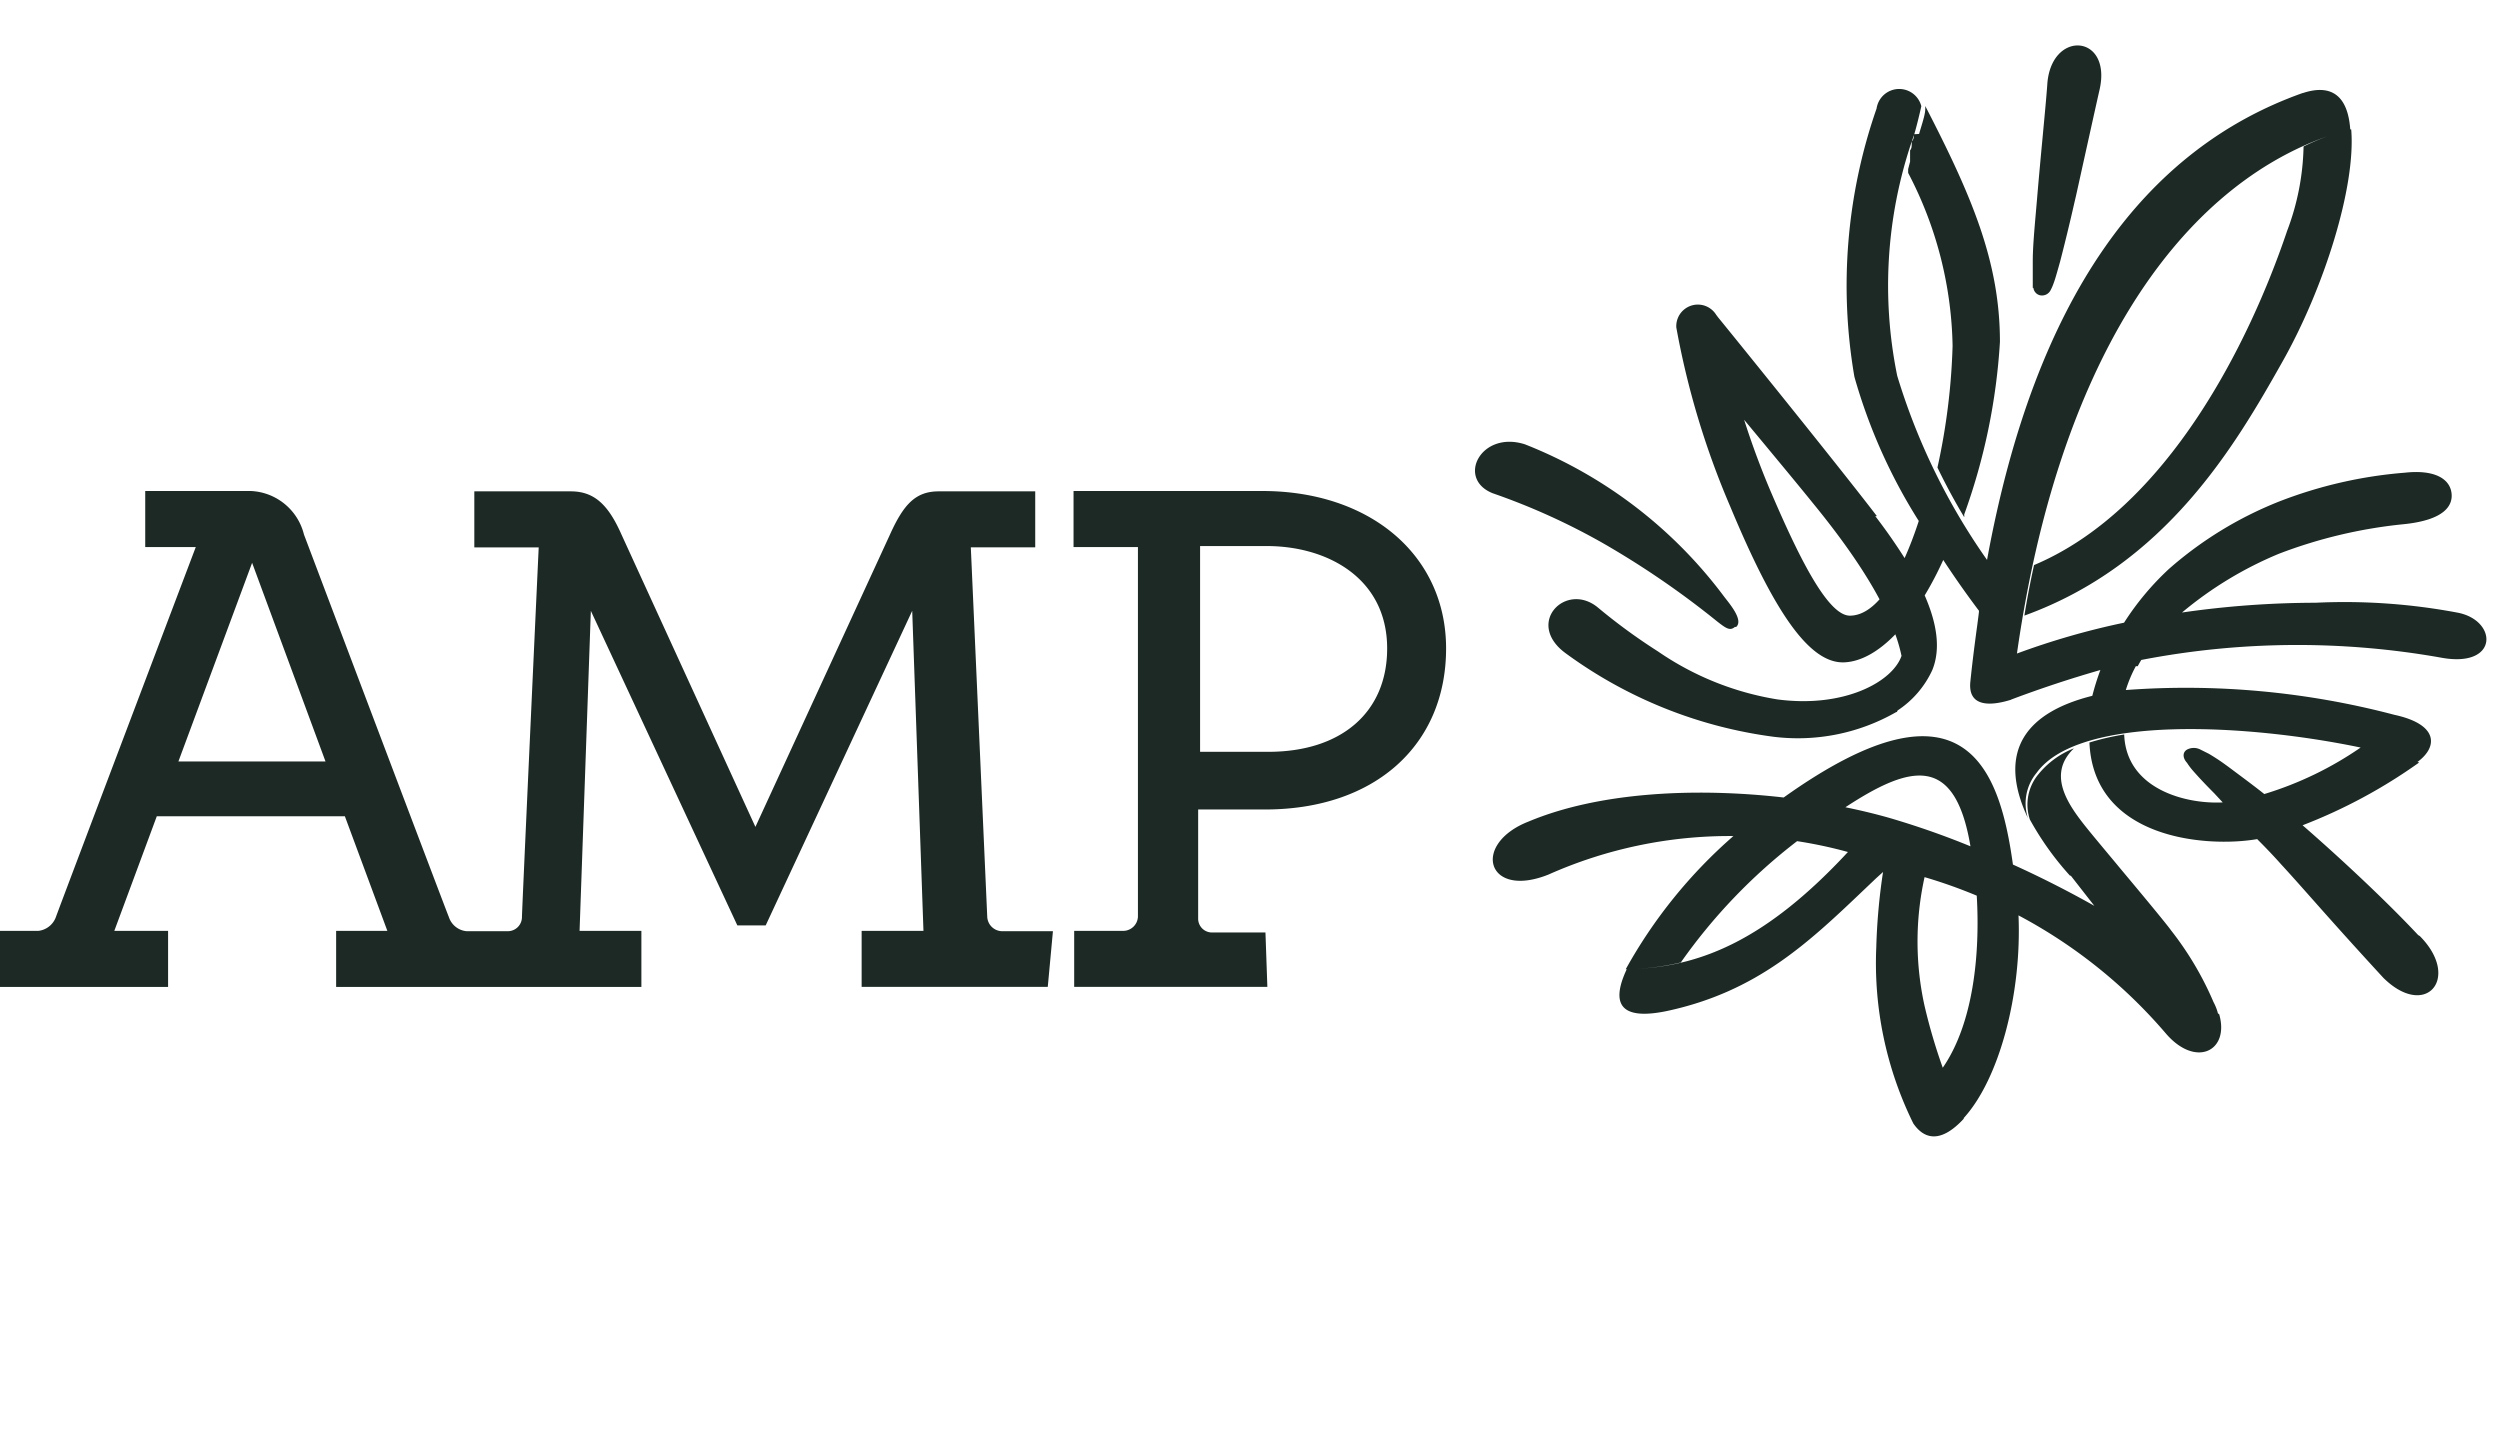
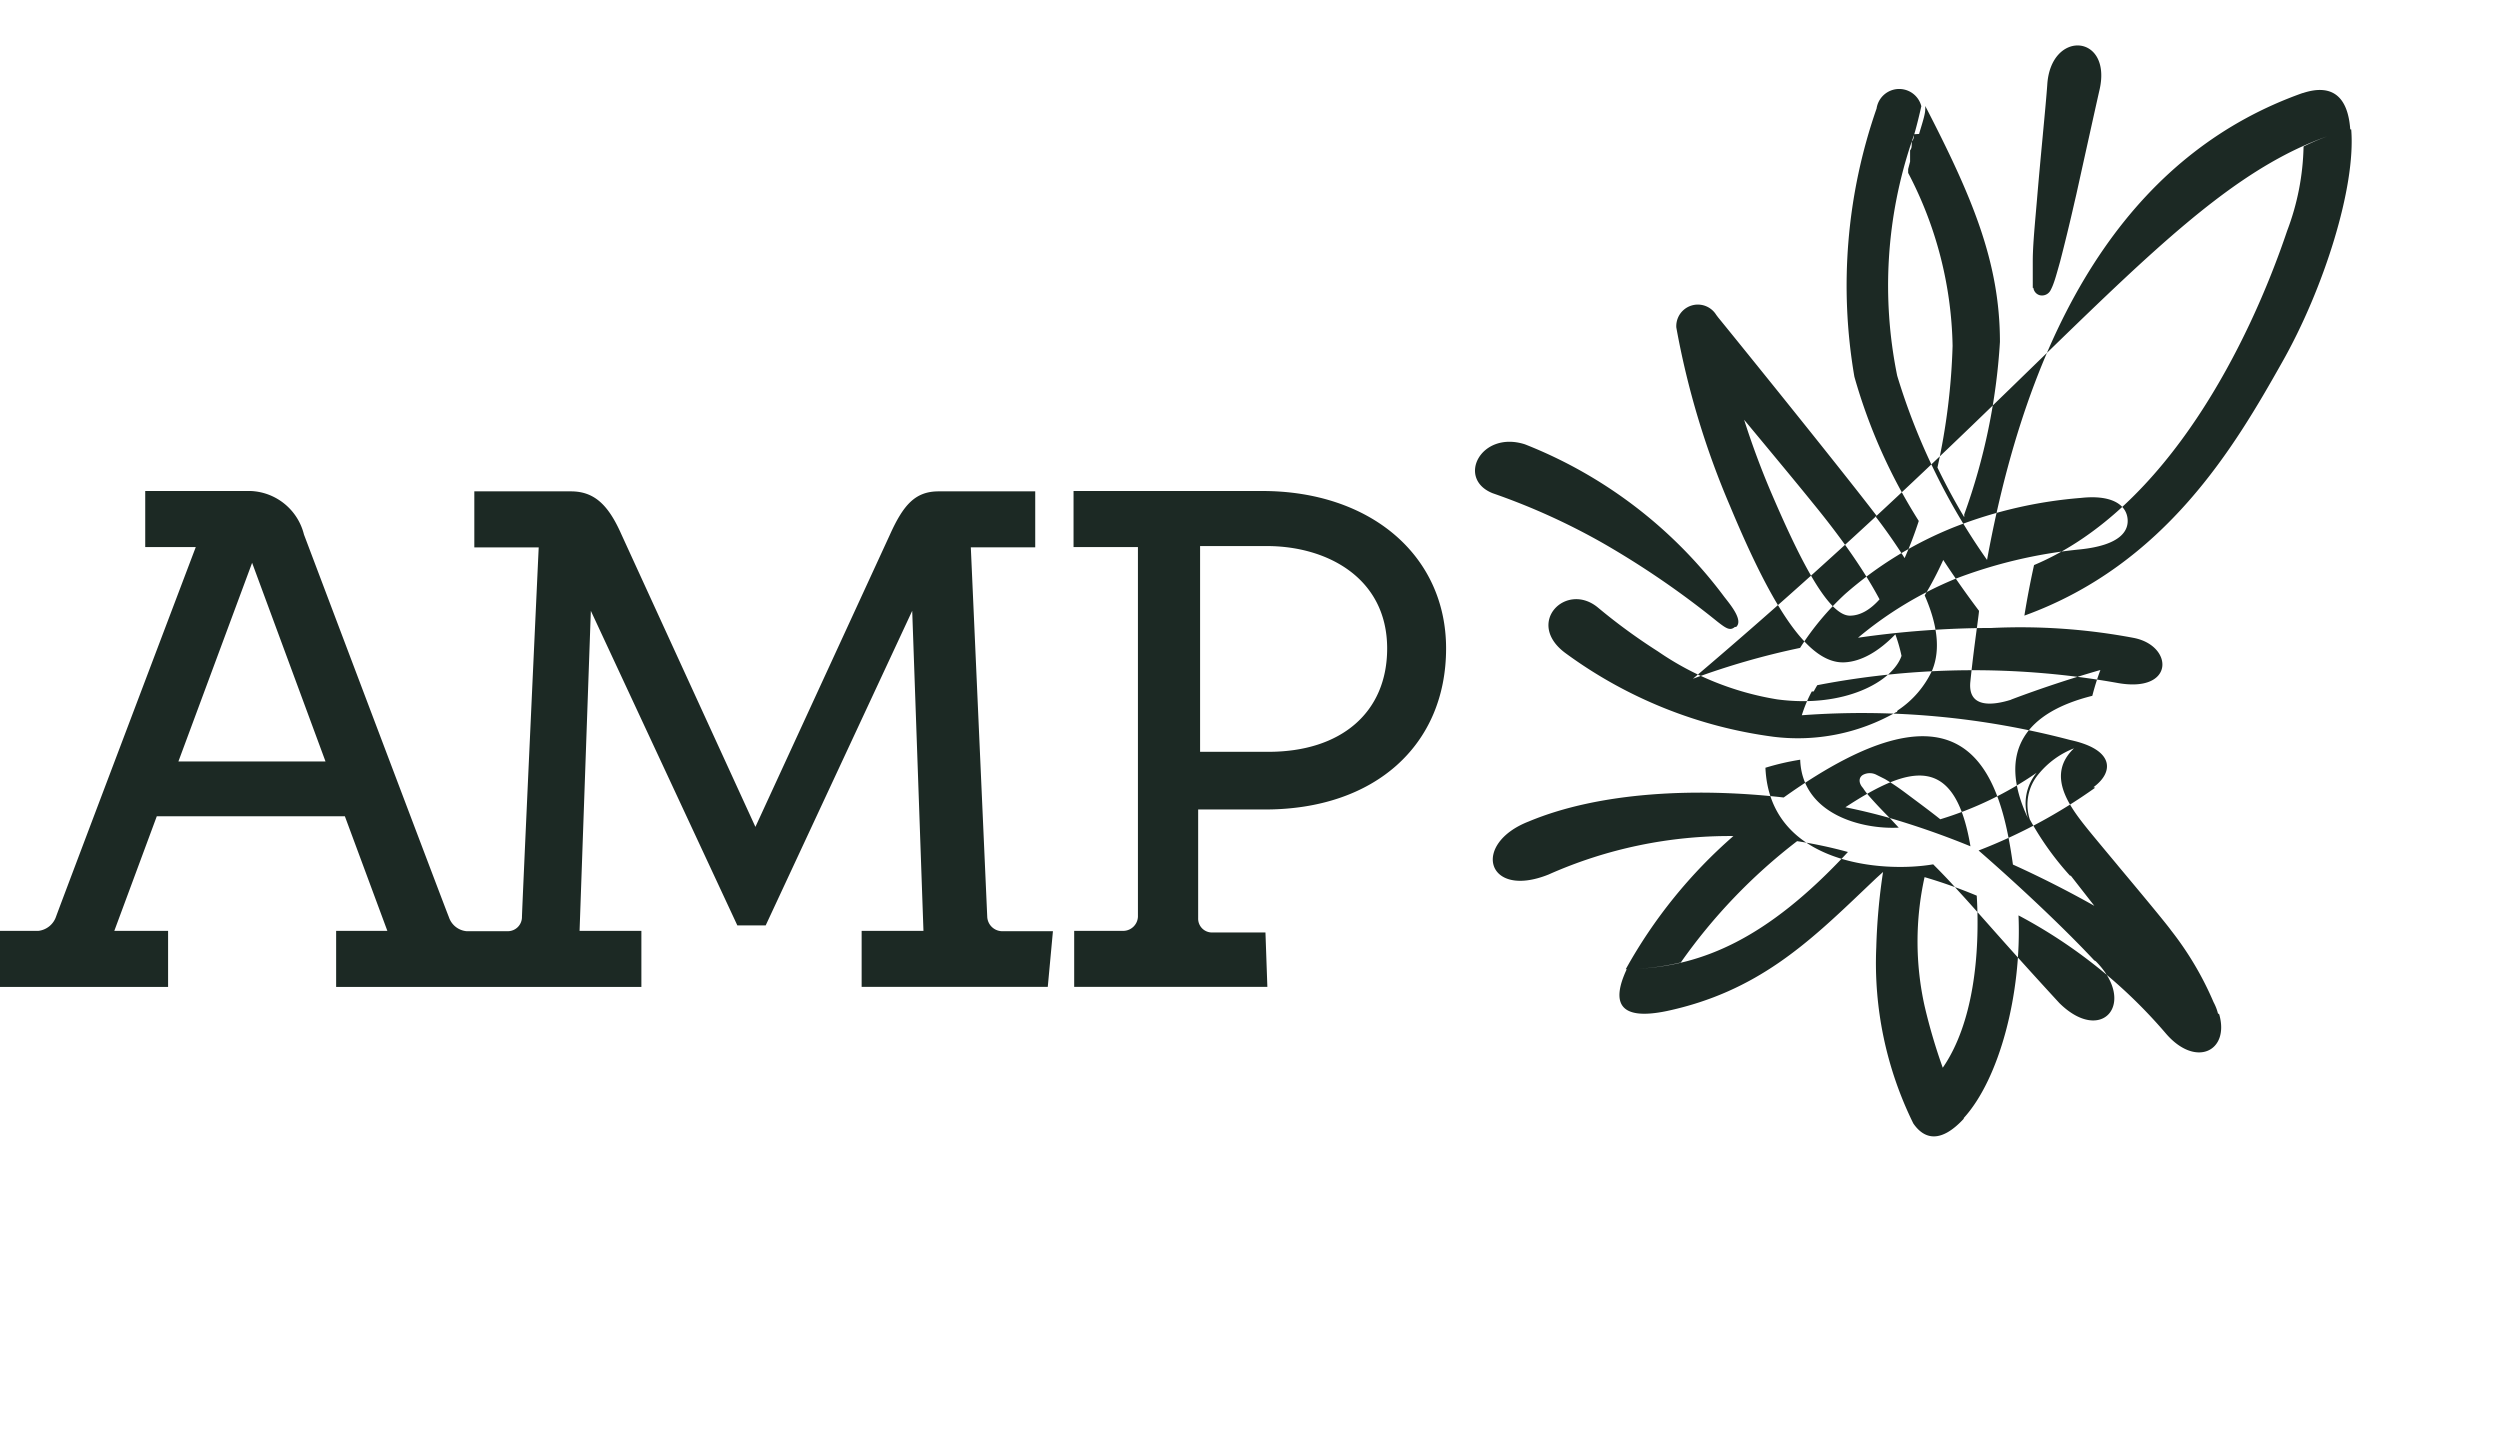
<svg xmlns="http://www.w3.org/2000/svg" width="110" height="64" fill="none">
-   <path fill-rule="evenodd" clip-rule="evenodd" d="M89.442 12.368v.298h.028a.382.382 0 0 0 .284.325.425.425 0 0 0 .481-.24 2.06 2.06 0 0 0 .128-.298c.065-.174.13-.407.209-.686l.074-.263a87.7 87.7 0 0 0 .617-2.54v-.002l.091-.39c.454-2.055.921-4.166 1.035-4.662.524-2.423-2.168-2.607-2.31-.17-.035.494-.107 1.262-.192 2.163v.005c-.083.881-.177 1.889-.261 2.89l-.052.6c-.069.793-.132 1.524-.132 2.092v.878Zm-6.858 10.343c-1.757-2.296-6.53-8.19-6.984-8.742l-.085-.113a.949.949 0 0 0-1.757.552 36.297 36.297 0 0 0 2.366 7.863c1.912 4.59 3.47 6.943 5.03 6.872.75-.034 1.518-.487 2.242-1.233.122.34.21.656.271.948-.39 1.139-2.524 2.31-5.475 1.914a12.878 12.878 0 0 1-5.242-2.11 25.5 25.5 0 0 1-2.621-1.913c-1.417-1.205-3.273.68-1.417 2.011a19.835 19.835 0 0 0 9.11 3.656 8.699 8.699 0 0 0 5.398-1.077l.043-.014a4.55 4.55 0 0 0 .033-.066 4.25 4.25 0 0 0 1.525-1.776c.386-.948.192-2.082-.335-3.285.29-.48.565-1.004.817-1.56a40.96 40.96 0 0 0 1.573 2.238c0 .06-.035.315-.085.695v.002l-.001.001c-.08.598-.202 1.504-.297 2.447-.1 1.148.992 1.02 1.8.765v-.006c1.29-.486 2.6-.92 3.924-1.3-.138.372-.257.751-.355 1.136-2.833.708-4.25 2.366-2.833 5.384a2.113 2.113 0 0 1 .383-1.998c1.901-2.61 9.438-2.119 14.256-1.11a15.26 15.26 0 0 1-4.24 2.046c-.297-.24-.74-.572-1.14-.87l-.277-.207c-.453-.34-.666-.481-1.02-.694l-.368-.184a.638.638 0 0 0-.595 0c-.213.127-.184.382 0 .58.077.12.162.233.255.34.297.34.623.68.949 1.007l.368.396c-1.615.085-4.25-.58-4.335-2.989-.518.082-1.03.2-1.53.354.184 4.25 5.143 4.633 7.381 4.25.369.369.723.737 1.063 1.12.399.432.802.887 1.297 1.445l.001.001c.752.849 1.715 1.934 3.193 3.54 1.87 1.843 3.429 0 1.601-1.841l-.071-.042c-1.416-1.516-3.471-3.429-5.086-4.832a23.2 23.2 0 0 0 5.129-2.762l-.074-.024c.896-.652.944-1.65-1.017-2.074a35.93 35.93 0 0 0-11.816-1.091c.112-.363.26-.714.44-1.048h.084c.05-.093.102-.185.156-.275a36.157 36.157 0 0 1 13.233-.094c2.494.44 2.451-1.63.708-1.983a26.798 26.798 0 0 0-6.276-.44 41.452 41.452 0 0 0-5.873.43 16.431 16.431 0 0 1 4.258-2.583 21.16 21.16 0 0 1 5.497-1.303c1.813-.185 2.196-.836 2.097-1.417-.1-.581-.737-.992-2.041-.85-1.903.15-3.775.58-5.553 1.275a16.629 16.629 0 0 0-4.832 2.96c-.757.702-1.421 1.496-1.975 2.365a33.201 33.201 0 0 0-4.713 1.357C90.52 16.259 95.63 8.412 102.397 5.998c-.354.132-.701.281-1.04.447a11.04 11.04 0 0 1-.723 3.712c-1.644 4.873-5.256 12.227-11.136 14.706a39.06 39.06 0 0 0-.425 2.224c6.22-2.252 9.266-7.466 11.334-11.136 1.842-3.244 3.259-7.735 3.046-10.257h-.042c-.114-1.586-.921-1.983-2.083-1.6h-.014c-6.942 2.465-11.773 8.982-13.884 20.543a28.337 28.337 0 0 1-3.953-8.104c-.7-3.431-.48-6.985.638-10.3a.269.269 0 0 1 0 .1c0 .099 0 .198-.071.283v.496l-.085.326v.17a17.002 17.002 0 0 1 1.955 7.608 28.532 28.532 0 0 1-.666 5.355c.382.793.793 1.544 1.176 2.182a.343.343 0 0 0 0-.113c.887-2.443 1.416-5 1.573-7.594 0-3.542-1.247-6.433-3.287-10.385a.882.882 0 0 1 0 .155c0 .181-.096.498-.186.795-.03.098-.059.194-.084.282l-.212.014c.12-.407.25-.965.295-1.163v-.003a7.09 7.09 0 0 1 .016-.066 1.005 1.005 0 0 0-1.969.099 23.688 23.688 0 0 0-.977 11.802 24.16 24.16 0 0 0 2.833 6.347c-.19.583-.399 1.134-.623 1.633a24.532 24.532 0 0 0-1.29-1.845h.071Zm1.63-16.763-.099.285a.408.408 0 0 0 .099-.285ZM79.75 22.116c1.377 1.68 2.324 3.081 2.95 4.255-.406.454-.844.718-1.307.718-.992 0-2.295-2.692-3.485-5.47a36.166 36.166 0 0 1-1.167-3.15c1.205 1.451 2.449 2.95 3.009 3.647ZM55.807 33.08h-3.003v-9.053h2.947c2.62 0 5.284 1.389 5.284 4.506 0 2.805-2.012 4.547-5.228 4.547Zm-8.543 10.343h8.5l-.084-2.394h-2.338a.607.607 0 0 1-.623-.624v-4.788h2.947c4.83 0 7.962-2.834 7.962-7.085 0-4.094-3.33-6.928-8.09-6.928h-8.302v2.466h2.833v16.264a.652.652 0 0 1-.623.624h-2.182v2.465Zm-32.94-9.917H7.849l3.244-8.742 3.23 8.742Zm23.59 9.917h8.188l.227-2.451h-2.267a.666.666 0 0 1-.623-.623l-.723-16.265h2.834V21.62H41.3c-1.02 0-1.545.58-2.14 1.898l-5.922 12.865-5.894-12.865c-.581-1.317-1.204-1.898-2.224-1.898h-4.25v2.465h2.833c-.085 1.813-.737 15.981-.737 16.265a.623.623 0 0 1-.623.623h-1.814a.907.907 0 0 1-.779-.623c-.085-.185-6.376-16.832-6.376-16.832a2.522 2.522 0 0 0-2.323-1.913H6.39v2.466h2.224s-6.05 15.967-6.149 16.264a.935.935 0 0 1-.78.624H0v2.465h7.396v-2.465H5.029l1.87-5.044h8.275l1.87 5.044H14.79v2.465h13.431v-2.465h-2.72l.496-14.083 6.446 13.842h1.247l6.447-13.842.495 14.083h-2.72v2.465Zm38.48-15.84c.295-.27-.18-.88-.44-1.212l-.039-.05-.032-.04a20.146 20.146 0 0 0-8.784-6.73c-1.94-.624-3.032 1.515-1.417 2.153a29.126 29.126 0 0 1 4.874 2.21 38.603 38.603 0 0 1 5.016 3.443c.382.297.552.41.764.227h.057ZM86.4 49.199l.01.02c-.992 1.077-1.728.936-2.224.213a15.954 15.954 0 0 1-1.63-7.75c.031-1.11.13-2.217.298-3.315l-.298.27-.52.494-.004.004c-2.464 2.348-4.728 4.505-8.699 5.352-2.054.425-2.465-.325-1.757-1.841h.03-.073a21.75 21.75 0 0 1 4.737-5.86 19.596 19.596 0 0 0-8.136 1.694c-2.72 1.091-3.415-1.346-.865-2.337 3.126-1.306 7.384-1.493 11.213-1.053 8.05-5.743 9.518-1.136 10.087 2.951a45.93 45.93 0 0 1 3.582 1.816l-1.052-1.348v.042a12.951 12.951 0 0 1-1.785-2.493 2.084 2.084 0 0 1 .383-1.998c.413-.506.95-.896 1.558-1.133-1.218 1.161-.24 2.507.581 3.527.216.27.745.904 1.34 1.617v.002c.97 1.161 2.112 2.53 2.358 2.873a14.04 14.04 0 0 1 1.86 3.144c.09.17.156.337.194.497l.057.042c.468 1.63-1.048 2.38-2.366.822a22.214 22.214 0 0 0-6.465-5.174c.149 3.483-.858 7.223-2.414 8.922Zm-.918-2.22c1.336-1.934 1.648-4.96 1.495-7.57a22.197 22.197 0 0 0-2.296-.815 13.118 13.118 0 0 0 0 5.667c.215.921.482 1.829.8 2.718Zm1.218-9.742c-.682-4.06-2.63-3.6-5.503-1.718.66.135 1.291.287 1.883.454a36.31 36.31 0 0 1 3.62 1.264Zm-7.628-.226a24.438 24.438 0 0 0-5.116 5.337c-.629.15-1.269.244-1.913.28 2.833-.154 5.68-1.272 9.266-5.14a19.58 19.58 0 0 0-2.237-.477Z" fill="#1C2924" />
+   <path fill-rule="evenodd" clip-rule="evenodd" d="M89.442 12.368v.298h.028a.382.382 0 0 0 .284.325.425.425 0 0 0 .481-.24 2.06 2.06 0 0 0 .128-.298c.065-.174.13-.407.209-.686l.074-.263a87.7 87.7 0 0 0 .617-2.54v-.002l.091-.39c.454-2.055.921-4.166 1.035-4.662.524-2.423-2.168-2.607-2.31-.17-.035.494-.107 1.262-.192 2.163v.005c-.083.881-.177 1.889-.261 2.89l-.052.6c-.069.793-.132 1.524-.132 2.092v.878Zm-6.858 10.343c-1.757-2.296-6.53-8.19-6.984-8.742l-.085-.113a.949.949 0 0 0-1.757.552 36.297 36.297 0 0 0 2.366 7.863c1.912 4.59 3.47 6.943 5.03 6.872.75-.034 1.518-.487 2.242-1.233.122.34.21.656.271.948-.39 1.139-2.524 2.31-5.475 1.914a12.878 12.878 0 0 1-5.242-2.11 25.5 25.5 0 0 1-2.621-1.913c-1.417-1.205-3.273.68-1.417 2.011a19.835 19.835 0 0 0 9.11 3.656 8.699 8.699 0 0 0 5.398-1.077l.043-.014a4.55 4.55 0 0 0 .033-.066 4.25 4.25 0 0 0 1.525-1.776c.386-.948.192-2.082-.335-3.285.29-.48.565-1.004.817-1.56a40.96 40.96 0 0 0 1.573 2.238c0 .06-.035.315-.085.695v.002l-.001.001c-.08.598-.202 1.504-.297 2.447-.1 1.148.992 1.02 1.8.765v-.006c1.29-.486 2.6-.92 3.924-1.3-.138.372-.257.751-.355 1.136-2.833.708-4.25 2.366-2.833 5.384a2.113 2.113 0 0 1 .383-1.998a15.26 15.26 0 0 1-4.24 2.046c-.297-.24-.74-.572-1.14-.87l-.277-.207c-.453-.34-.666-.481-1.02-.694l-.368-.184a.638.638 0 0 0-.595 0c-.213.127-.184.382 0 .58.077.12.162.233.255.34.297.34.623.68.949 1.007l.368.396c-1.615.085-4.25-.58-4.335-2.989-.518.082-1.03.2-1.53.354.184 4.25 5.143 4.633 7.381 4.25.369.369.723.737 1.063 1.12.399.432.802.887 1.297 1.445l.001.001c.752.849 1.715 1.934 3.193 3.54 1.87 1.843 3.429 0 1.601-1.841l-.071-.042c-1.416-1.516-3.471-3.429-5.086-4.832a23.2 23.2 0 0 0 5.129-2.762l-.074-.024c.896-.652.944-1.65-1.017-2.074a35.93 35.93 0 0 0-11.816-1.091c.112-.363.26-.714.44-1.048h.084c.05-.093.102-.185.156-.275a36.157 36.157 0 0 1 13.233-.094c2.494.44 2.451-1.63.708-1.983a26.798 26.798 0 0 0-6.276-.44 41.452 41.452 0 0 0-5.873.43 16.431 16.431 0 0 1 4.258-2.583 21.16 21.16 0 0 1 5.497-1.303c1.813-.185 2.196-.836 2.097-1.417-.1-.581-.737-.992-2.041-.85-1.903.15-3.775.58-5.553 1.275a16.629 16.629 0 0 0-4.832 2.96c-.757.702-1.421 1.496-1.975 2.365a33.201 33.201 0 0 0-4.713 1.357C90.52 16.259 95.63 8.412 102.397 5.998c-.354.132-.701.281-1.04.447a11.04 11.04 0 0 1-.723 3.712c-1.644 4.873-5.256 12.227-11.136 14.706a39.06 39.06 0 0 0-.425 2.224c6.22-2.252 9.266-7.466 11.334-11.136 1.842-3.244 3.259-7.735 3.046-10.257h-.042c-.114-1.586-.921-1.983-2.083-1.6h-.014c-6.942 2.465-11.773 8.982-13.884 20.543a28.337 28.337 0 0 1-3.953-8.104c-.7-3.431-.48-6.985.638-10.3a.269.269 0 0 1 0 .1c0 .099 0 .198-.071.283v.496l-.085.326v.17a17.002 17.002 0 0 1 1.955 7.608 28.532 28.532 0 0 1-.666 5.355c.382.793.793 1.544 1.176 2.182a.343.343 0 0 0 0-.113c.887-2.443 1.416-5 1.573-7.594 0-3.542-1.247-6.433-3.287-10.385a.882.882 0 0 1 0 .155c0 .181-.096.498-.186.795-.03.098-.059.194-.084.282l-.212.014c.12-.407.25-.965.295-1.163v-.003a7.09 7.09 0 0 1 .016-.066 1.005 1.005 0 0 0-1.969.099 23.688 23.688 0 0 0-.977 11.802 24.16 24.16 0 0 0 2.833 6.347c-.19.583-.399 1.134-.623 1.633a24.532 24.532 0 0 0-1.29-1.845h.071Zm1.63-16.763-.099.285a.408.408 0 0 0 .099-.285ZM79.75 22.116c1.377 1.68 2.324 3.081 2.95 4.255-.406.454-.844.718-1.307.718-.992 0-2.295-2.692-3.485-5.47a36.166 36.166 0 0 1-1.167-3.15c1.205 1.451 2.449 2.95 3.009 3.647ZM55.807 33.08h-3.003v-9.053h2.947c2.62 0 5.284 1.389 5.284 4.506 0 2.805-2.012 4.547-5.228 4.547Zm-8.543 10.343h8.5l-.084-2.394h-2.338a.607.607 0 0 1-.623-.624v-4.788h2.947c4.83 0 7.962-2.834 7.962-7.085 0-4.094-3.33-6.928-8.09-6.928h-8.302v2.466h2.833v16.264a.652.652 0 0 1-.623.624h-2.182v2.465Zm-32.94-9.917H7.849l3.244-8.742 3.23 8.742Zm23.59 9.917h8.188l.227-2.451h-2.267a.666.666 0 0 1-.623-.623l-.723-16.265h2.834V21.62H41.3c-1.02 0-1.545.58-2.14 1.898l-5.922 12.865-5.894-12.865c-.581-1.317-1.204-1.898-2.224-1.898h-4.25v2.465h2.833c-.085 1.813-.737 15.981-.737 16.265a.623.623 0 0 1-.623.623h-1.814a.907.907 0 0 1-.779-.623c-.085-.185-6.376-16.832-6.376-16.832a2.522 2.522 0 0 0-2.323-1.913H6.39v2.466h2.224s-6.05 15.967-6.149 16.264a.935.935 0 0 1-.78.624H0v2.465h7.396v-2.465H5.029l1.87-5.044h8.275l1.87 5.044H14.79v2.465h13.431v-2.465h-2.72l.496-14.083 6.446 13.842h1.247l6.447-13.842.495 14.083h-2.72v2.465Zm38.48-15.84c.295-.27-.18-.88-.44-1.212l-.039-.05-.032-.04a20.146 20.146 0 0 0-8.784-6.73c-1.94-.624-3.032 1.515-1.417 2.153a29.126 29.126 0 0 1 4.874 2.21 38.603 38.603 0 0 1 5.016 3.443c.382.297.552.41.764.227h.057ZM86.4 49.199l.01.02c-.992 1.077-1.728.936-2.224.213a15.954 15.954 0 0 1-1.63-7.75c.031-1.11.13-2.217.298-3.315l-.298.27-.52.494-.004.004c-2.464 2.348-4.728 4.505-8.699 5.352-2.054.425-2.465-.325-1.757-1.841h.03-.073a21.75 21.75 0 0 1 4.737-5.86 19.596 19.596 0 0 0-8.136 1.694c-2.72 1.091-3.415-1.346-.865-2.337 3.126-1.306 7.384-1.493 11.213-1.053 8.05-5.743 9.518-1.136 10.087 2.951a45.93 45.93 0 0 1 3.582 1.816l-1.052-1.348v.042a12.951 12.951 0 0 1-1.785-2.493 2.084 2.084 0 0 1 .383-1.998c.413-.506.95-.896 1.558-1.133-1.218 1.161-.24 2.507.581 3.527.216.27.745.904 1.34 1.617v.002c.97 1.161 2.112 2.53 2.358 2.873a14.04 14.04 0 0 1 1.86 3.144c.09.17.156.337.194.497l.057.042c.468 1.63-1.048 2.38-2.366.822a22.214 22.214 0 0 0-6.465-5.174c.149 3.483-.858 7.223-2.414 8.922Zm-.918-2.22c1.336-1.934 1.648-4.96 1.495-7.57a22.197 22.197 0 0 0-2.296-.815 13.118 13.118 0 0 0 0 5.667c.215.921.482 1.829.8 2.718Zm1.218-9.742c-.682-4.06-2.63-3.6-5.503-1.718.66.135 1.291.287 1.883.454a36.31 36.31 0 0 1 3.62 1.264Zm-7.628-.226a24.438 24.438 0 0 0-5.116 5.337c-.629.15-1.269.244-1.913.28 2.833-.154 5.68-1.272 9.266-5.14a19.58 19.58 0 0 0-2.237-.477Z" fill="#1C2924" />
</svg>